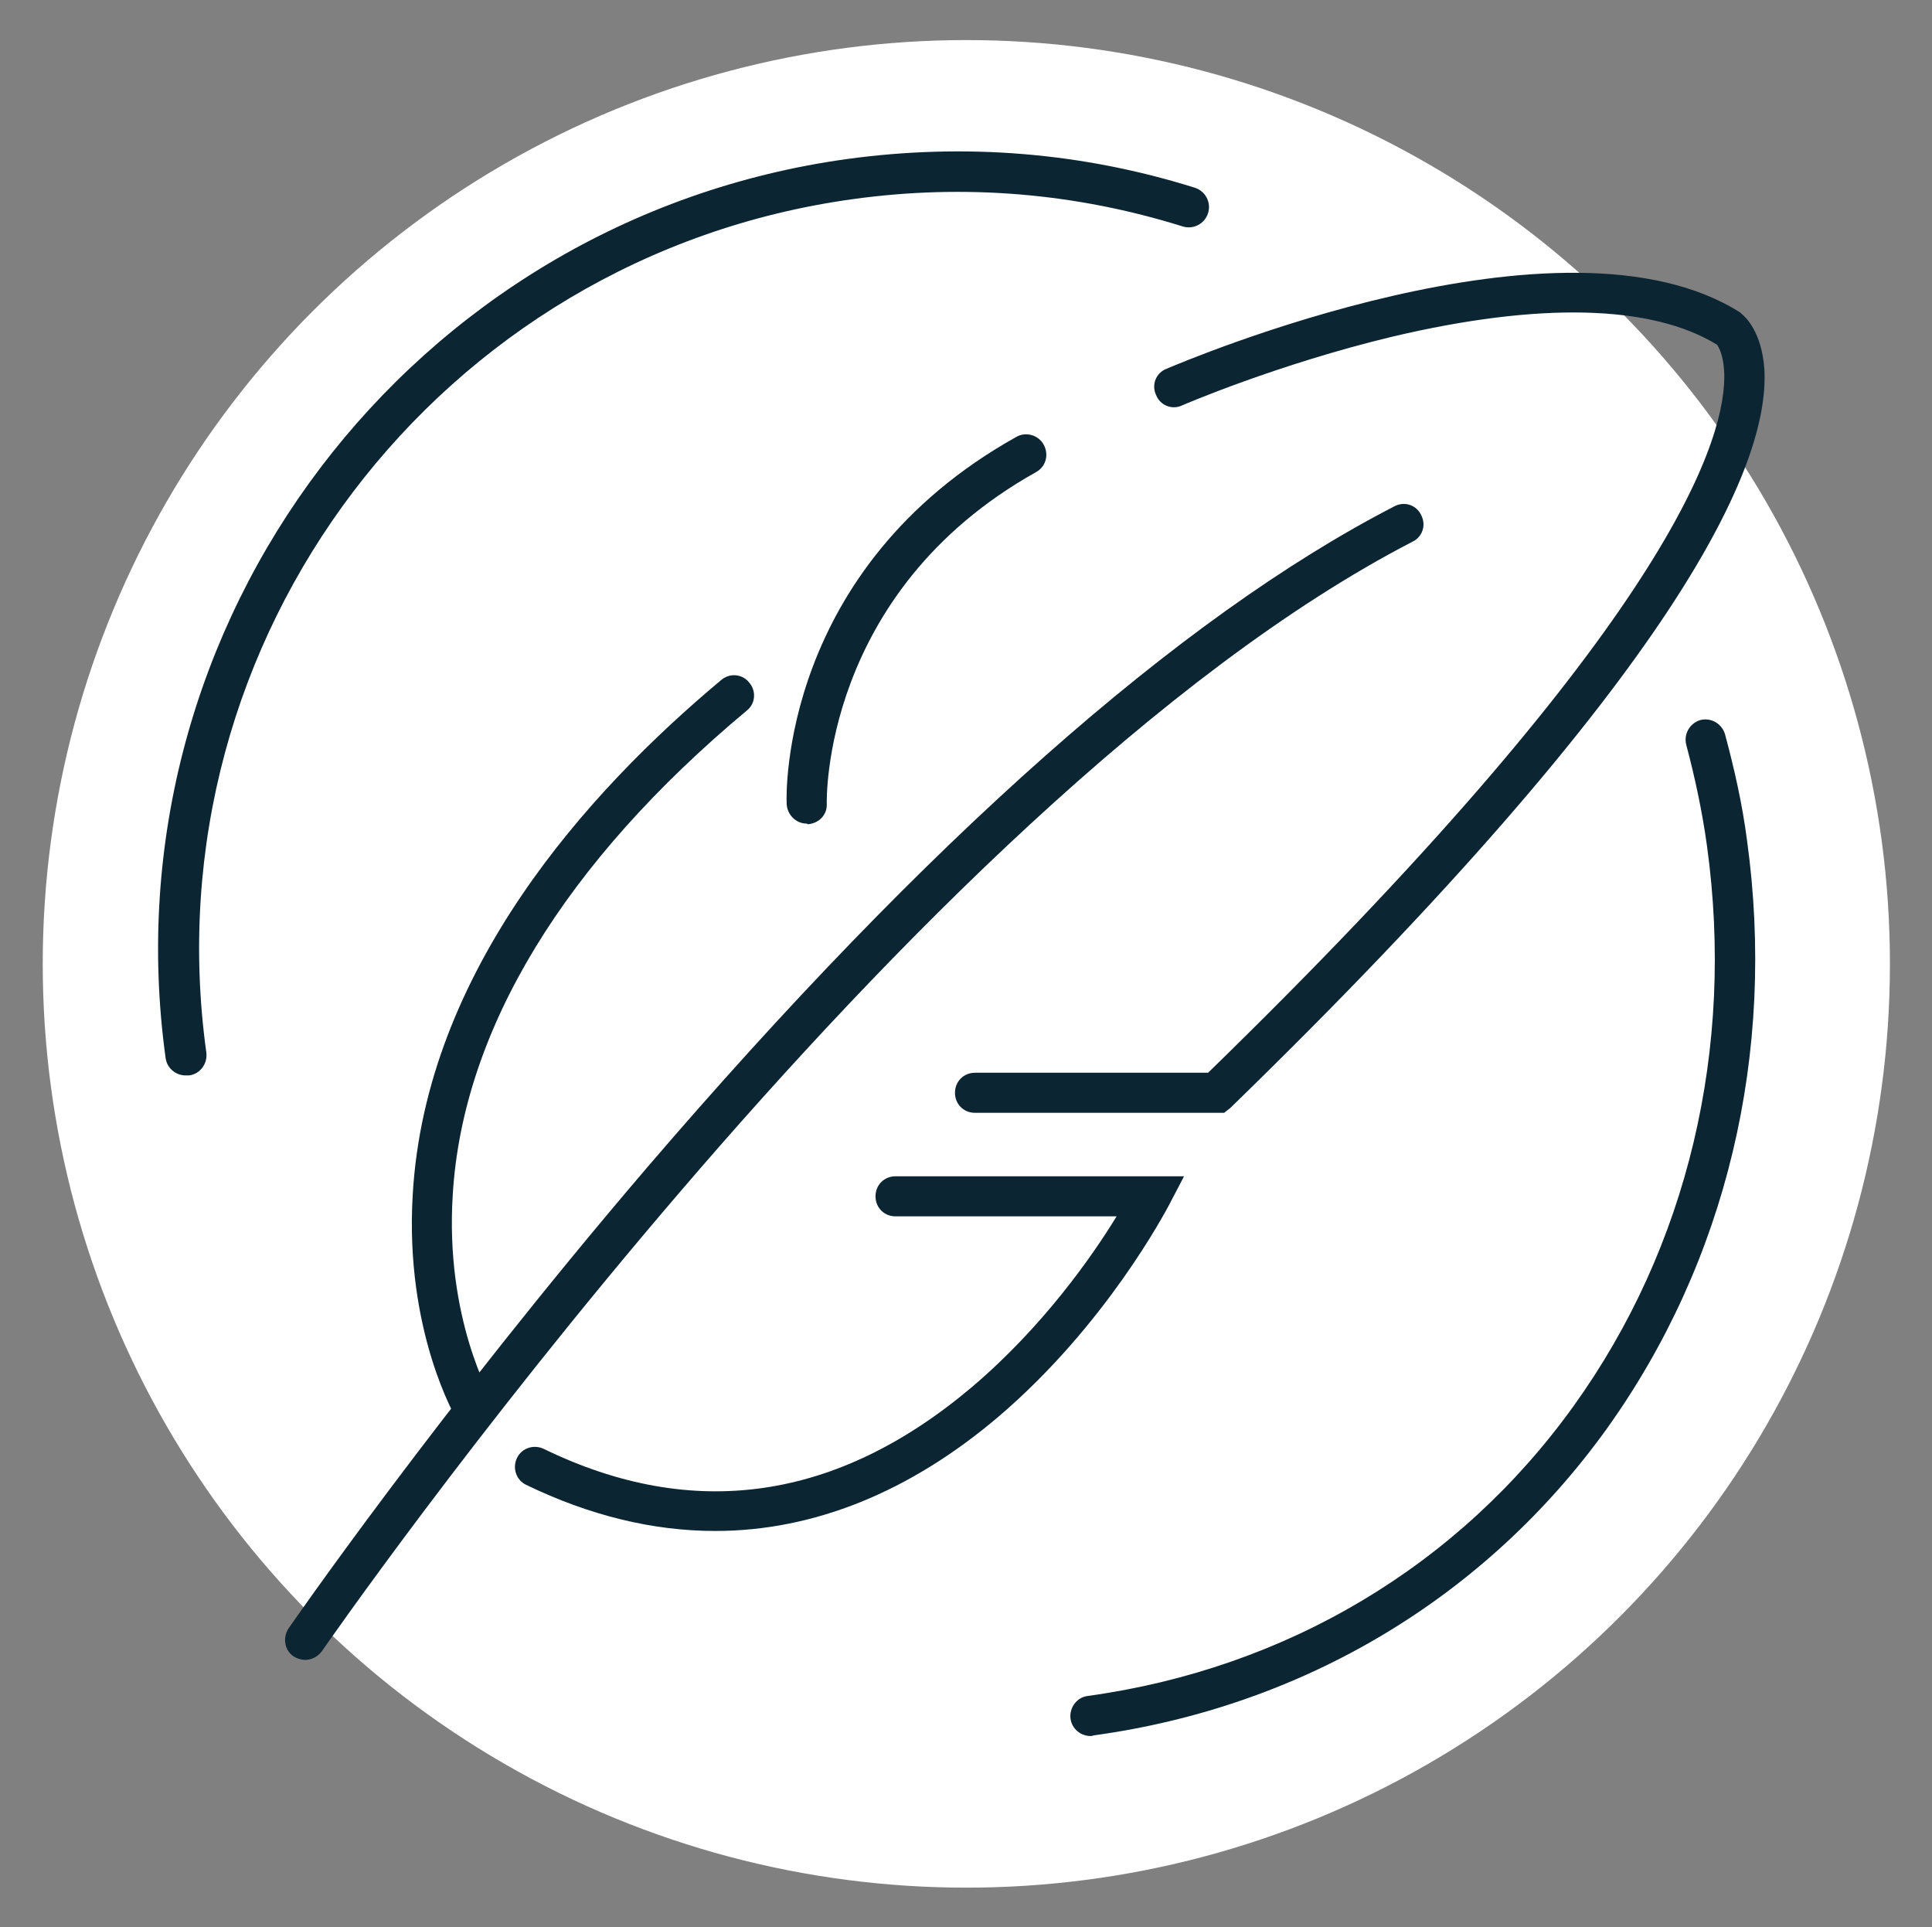
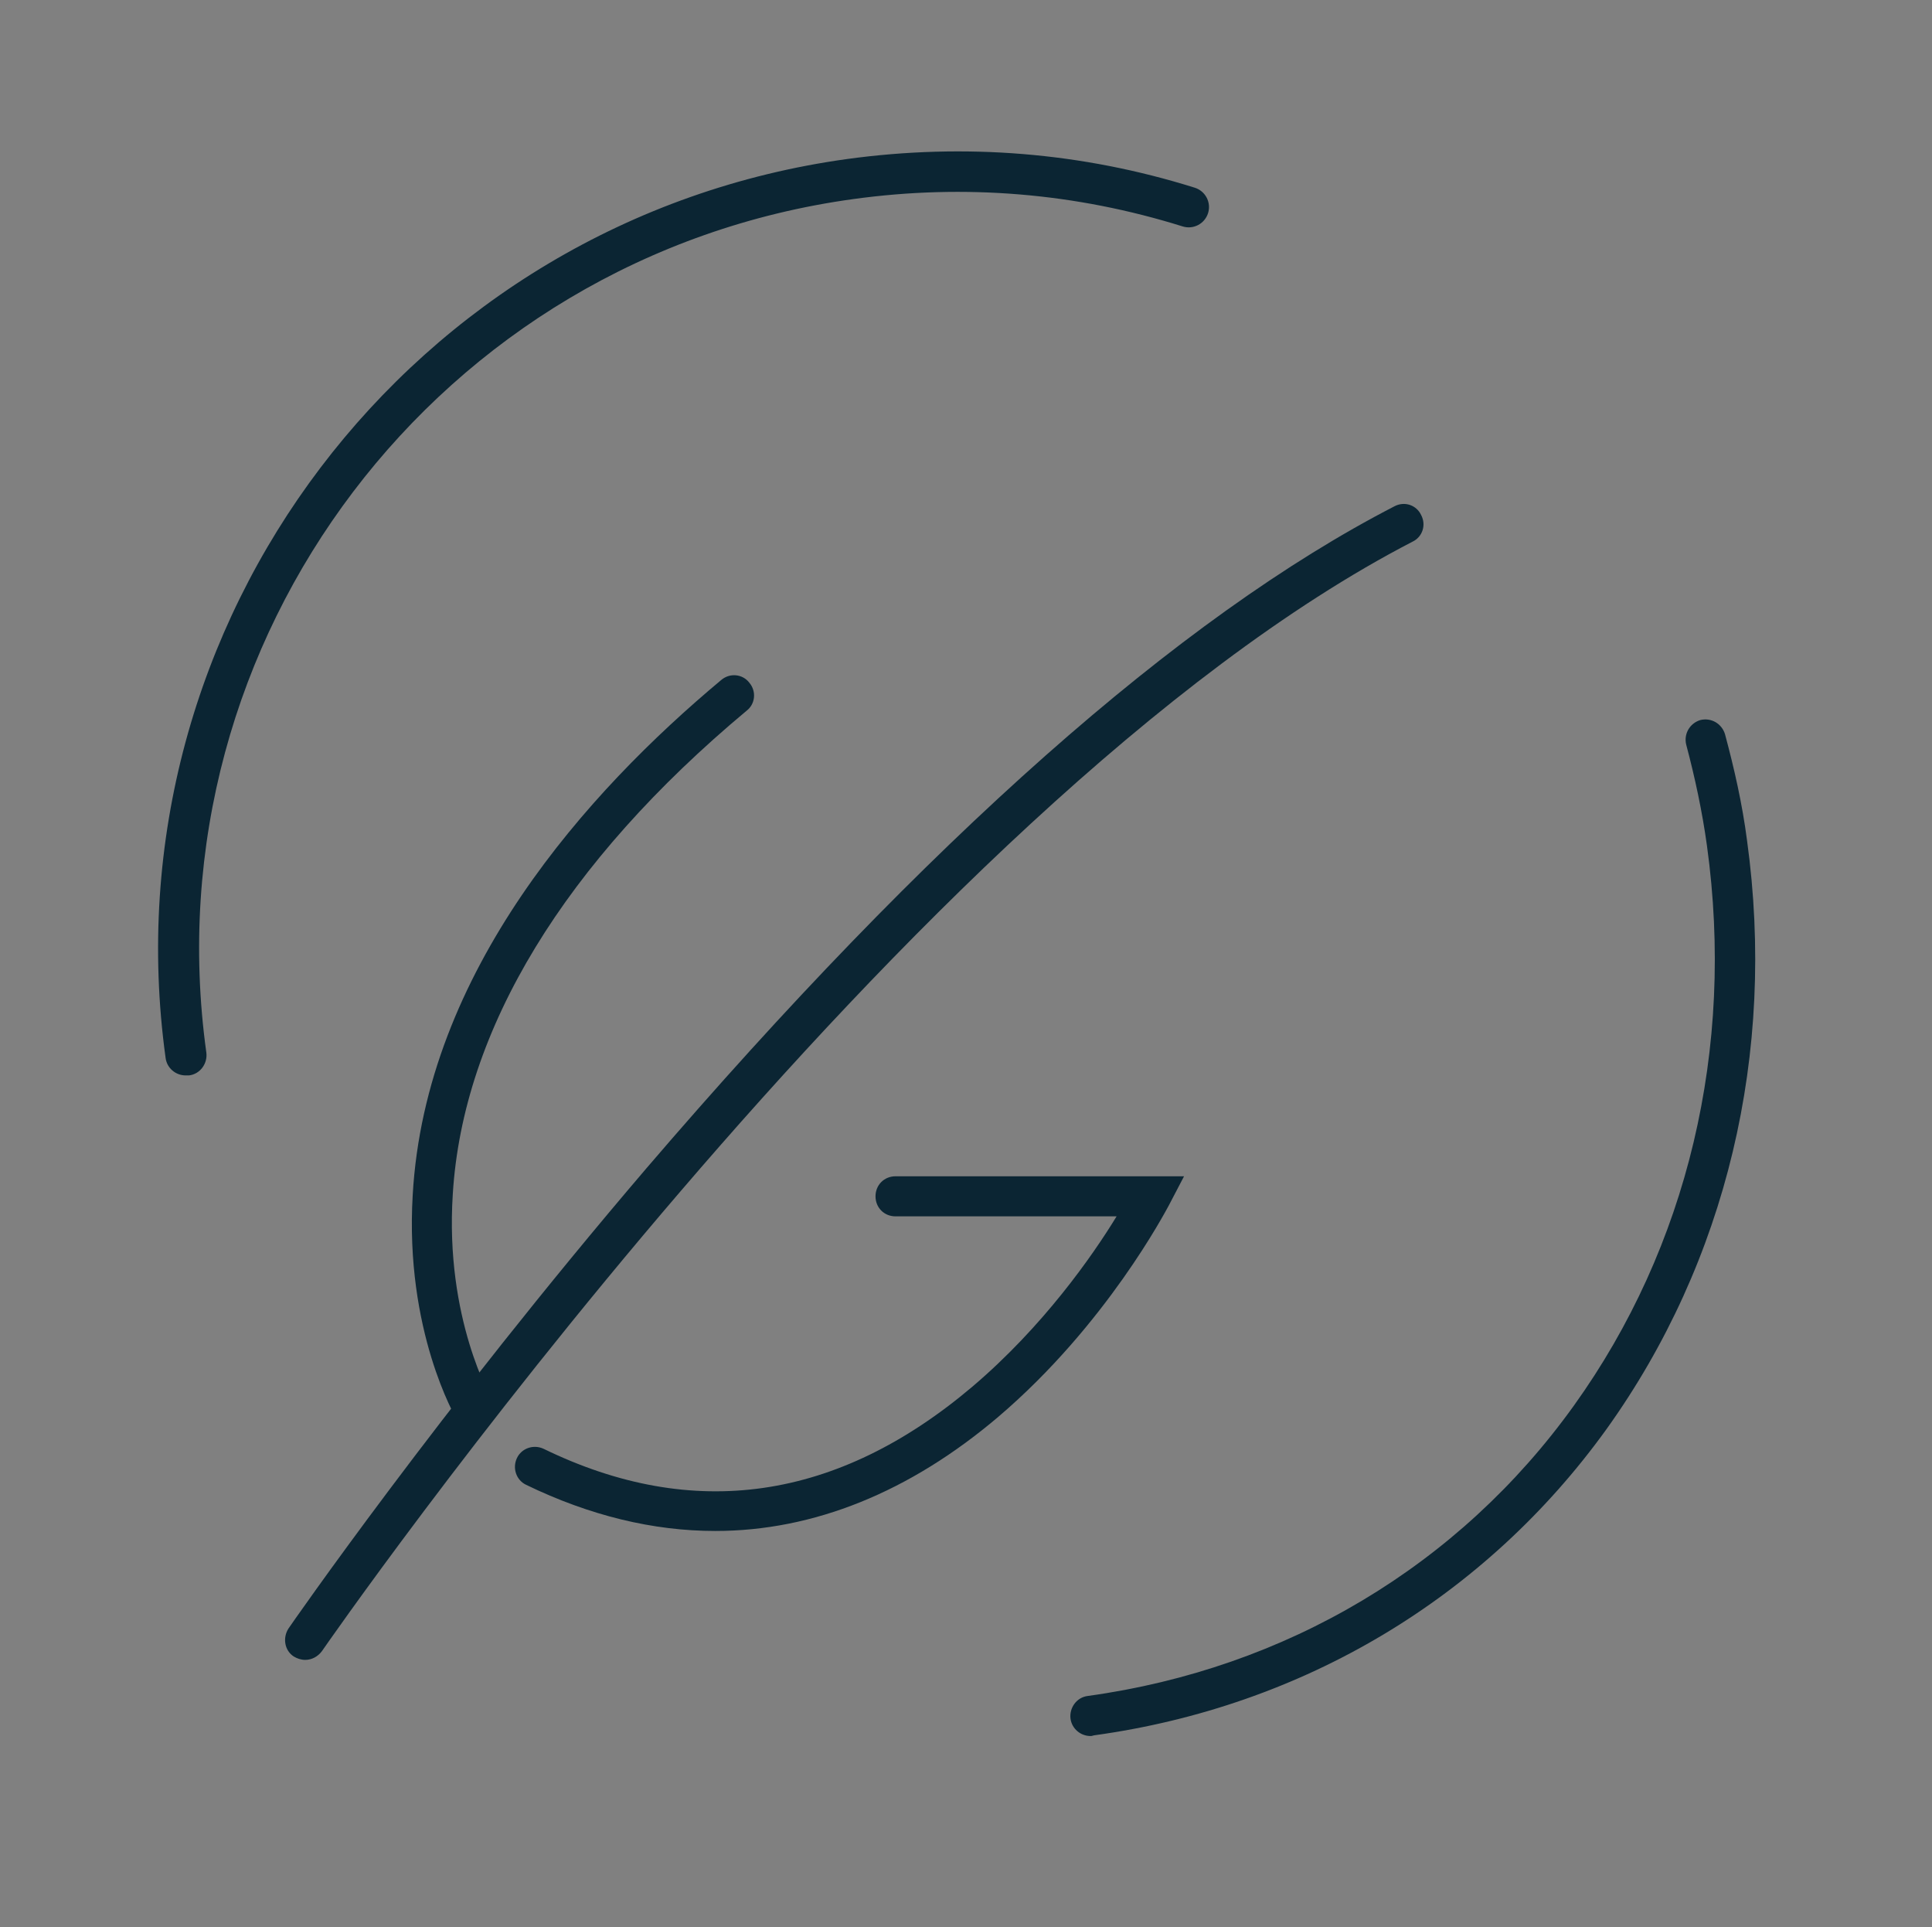
<svg xmlns="http://www.w3.org/2000/svg" version="1.1" id="Warstwa_1" x="0px" y="0px" viewBox="0 0 289.3 288.5" style="enable-background:new 0 0 289.3 288.5;" xml:space="preserve">
  <rect x="0" y="0" width="289.3" height="288.5" fill="#808080" stroke="none" />
  <style type="text/css">
	.st0{fill:#FFFFFF;}
	.st1{fill:#0B2533;}
</style>
-   <circle class="st0" cx="144.7" cy="144.3" r="138.3" />
  <g>
    <path class="st1" d="M27.8,161c-1.5,0-2.8-1.1-3-2.6c-9-65.2,36.8-125.6,102.1-134.6c17.6-2.4,35.1-1,52,4.3c1.6,0.5,2.5,2.2,2,3.8   c-0.5,1.6-2.2,2.5-3.8,2c-16-5-32.6-6.4-49.3-4.1c-62,8.5-105.5,65.8-96.9,127.8c0.2,1.6-0.9,3.2-2.6,3.4C28.1,161,28,161,27.8,161   z" />
    <path class="st1" d="M163.3,259.9c-1.5,0-2.8-1.1-3-2.6c-0.2-1.6,0.9-3.2,2.6-3.4c29.7-4.1,55.6-19.5,72.8-43.5   c17-23.7,24.1-53.4,19.9-83.8c-0.7-5.1-1.8-10.2-3.1-15.1c-0.4-1.6,0.5-3.2,2.1-3.7c1.6-0.4,3.2,0.5,3.7,2.1   c1.4,5.2,2.6,10.5,3.3,15.9c4.4,31.9-3.1,63.1-21,88.1c-18.2,25.3-45.5,41.6-76.8,45.9C163.5,259.9,163.4,259.9,163.3,259.9z" />
    <g>
      <path class="st1" d="M45.7,248.5c-0.6,0-1.2-0.2-1.7-0.5c-1.4-0.9-1.7-2.8-0.8-4.2c0.2-0.3,22.4-32.4,53.6-68.9    c42.1-49.1,79.8-82.5,112-99.1c1.5-0.8,3.3-0.2,4,1.3c0.8,1.5,0.2,3.3-1.3,4C136.3,120,49.1,245.9,48.2,247.2    C47.6,248,46.7,248.5,45.7,248.5z" />
      <path class="st1" d="M71.1,214.2c-1,0-2-0.5-2.6-1.5c-0.3-0.5-7.9-13.5-6.7-33.8c1.9-33.5,26.2-60.4,46.2-77.1    c1.3-1.1,3.2-0.9,4.2,0.4c1.1,1.3,0.9,3.2-0.4,4.2c-27.2,22.7-42.5,47.7-44,72.4c-1.2,18.6,5.8,30.6,5.9,30.8    c0.8,1.4,0.4,3.3-1.1,4.1C72.2,214.1,71.7,214.2,71.1,214.2z" />
-       <path class="st1" d="M120.8,123.3c-1.6,0-2.9-1.3-3-2.9c-0.1-1.4-0.9-35.3,34.4-55c1.4-0.8,3.3-0.3,4.1,1.2s0.3,3.3-1.2,4.1    c-32.1,18-31.3,49.3-31.3,49.6c0.1,1.7-1.2,3-2.9,3.1C120.9,123.3,120.8,123.3,120.8,123.3z" />
-       <path class="st1" d="M183.3,166.6H146c-1.7,0-3-1.3-3-3s1.3-3,3-3h34.9c67-65.2,77.2-93.2,77.3-104.1c0-3.1-0.8-4.5-1.1-4.9    c-9.8-6-26.6-6.4-48.6-1.2c-17.1,4.1-31.3,10.2-31.5,10.3c-1.5,0.7-3.3,0-3.9-1.6c-0.7-1.5,0-3.3,1.6-3.9    c2.4-1,59.3-25.3,85.9-8.4l0.2,0.2c0.5,0.4,3,2.6,3.4,8.3c0.8,14.3-12.5,45-80,110.6L183.3,166.6z M257.1,51.6L257.1,51.6    L257.1,51.6z" />
      <path class="st1" d="M107.1,229.2c-9.3,0-18.8-2.3-28.3-6.9c-1.5-0.7-2.1-2.5-1.4-4s2.5-2.1,4-1.4c22.4,10.9,44,7.8,64.2-9.3    c10.6-9,18-19.6,21.6-25.5h-33.1c-1.7,0-3-1.3-3-3s1.3-3,3-3h43.2l-2.3,4.4c-0.4,0.7-9.3,17.8-25.5,31.6    C136.2,223.4,121.8,229.2,107.1,229.2z" />
    </g>
  </g>
</svg>